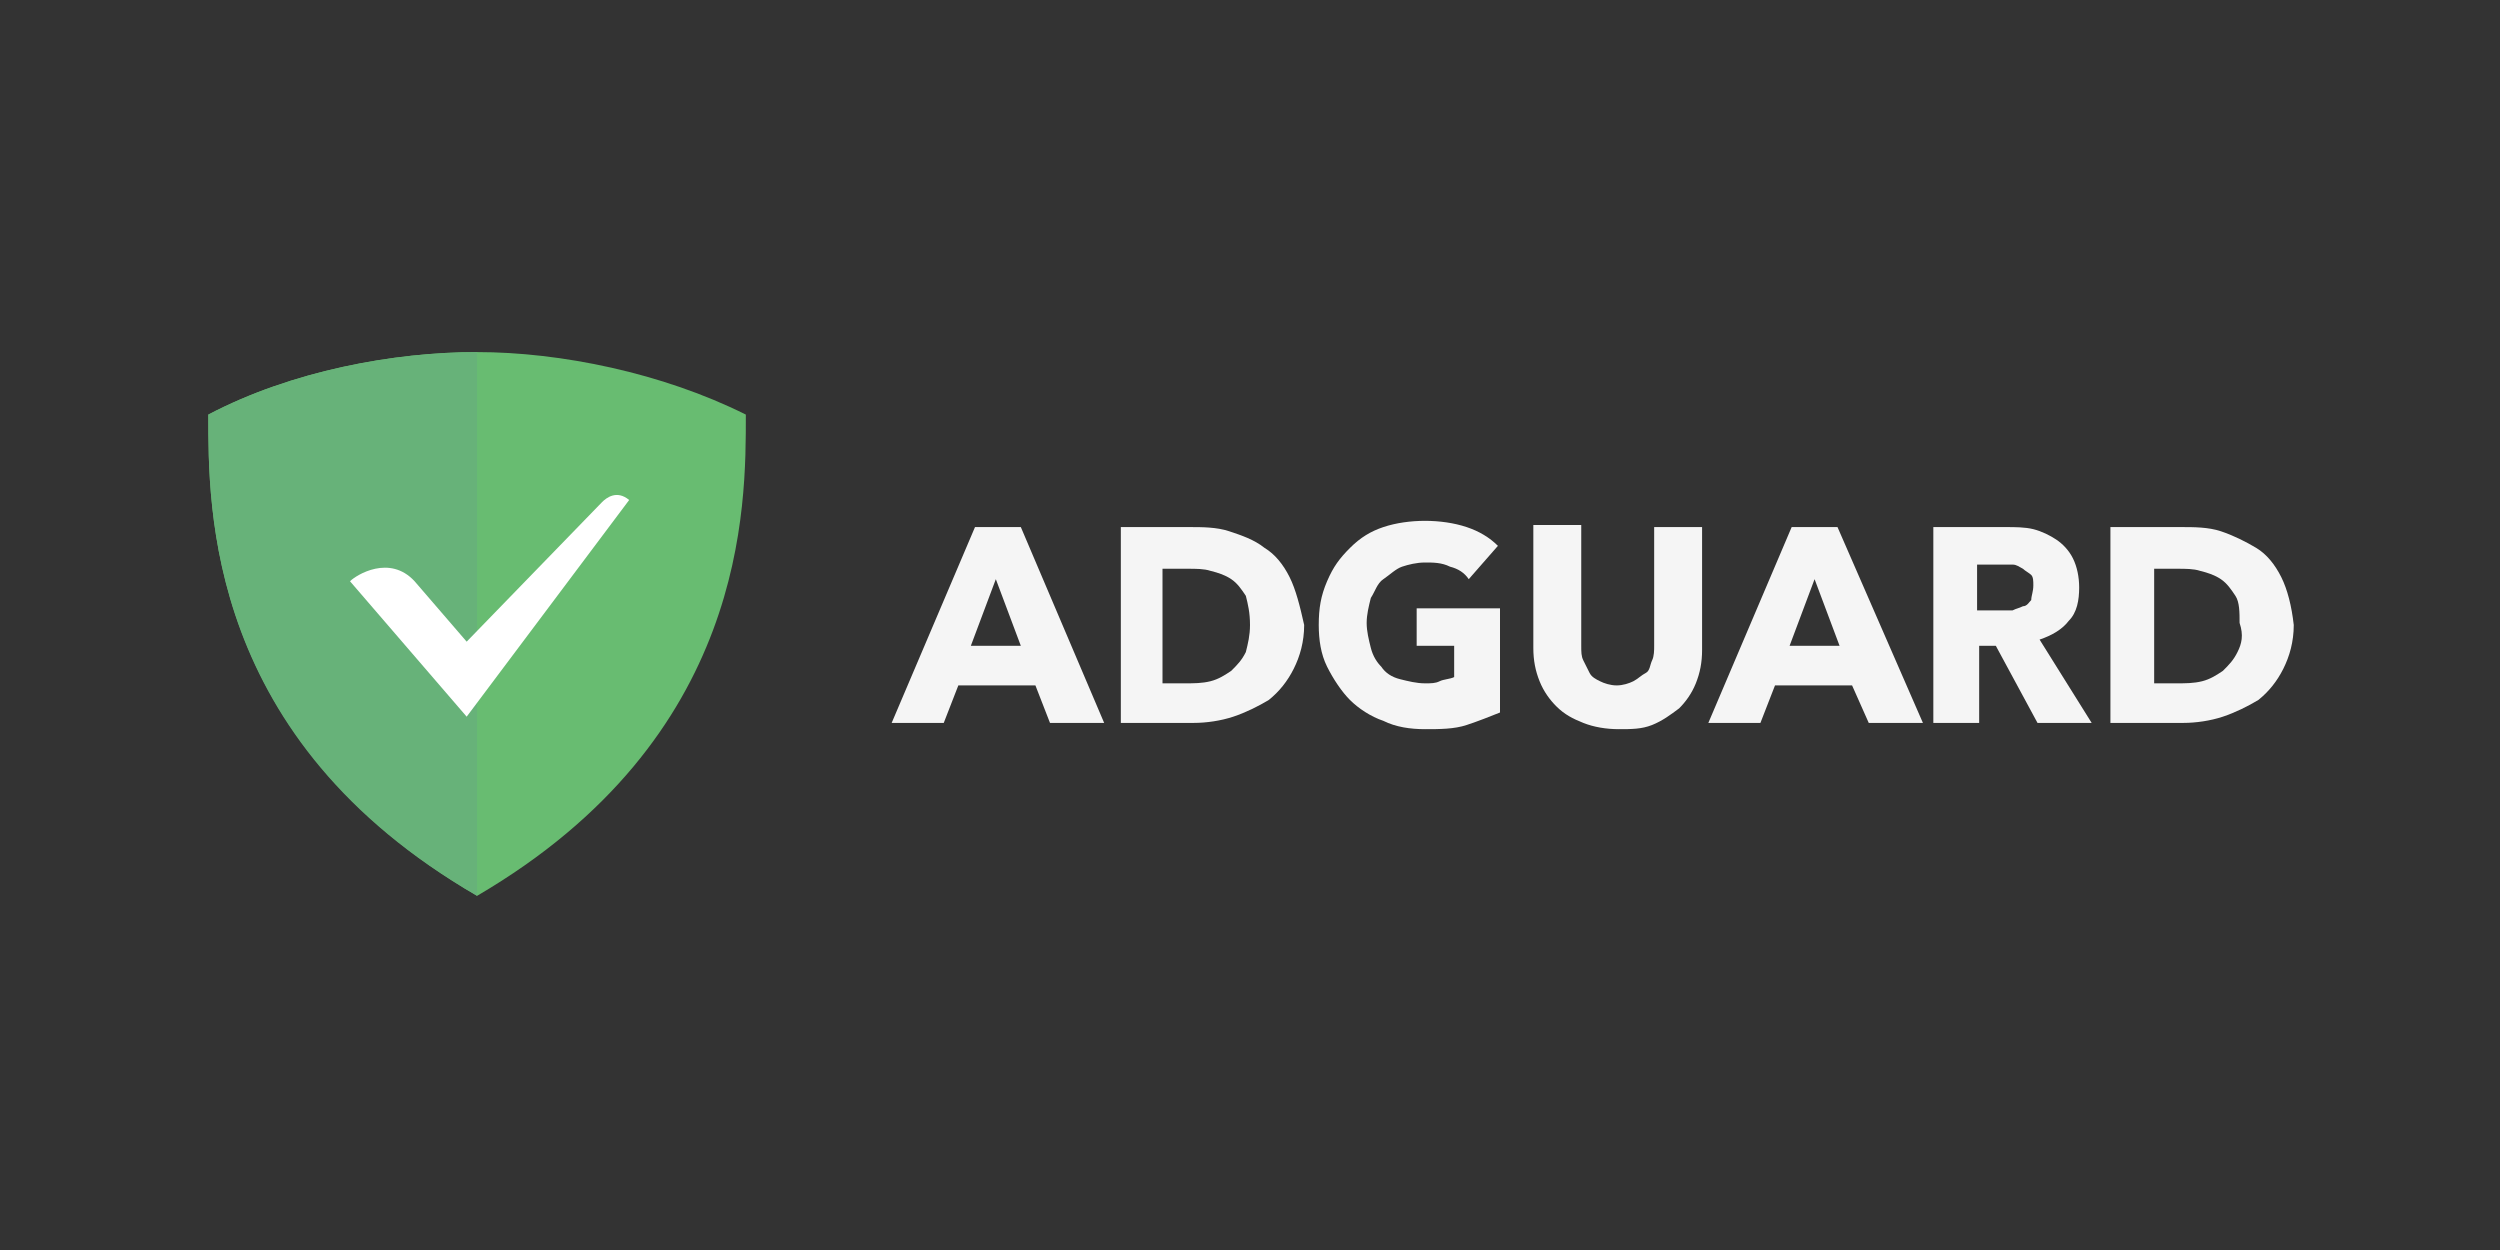
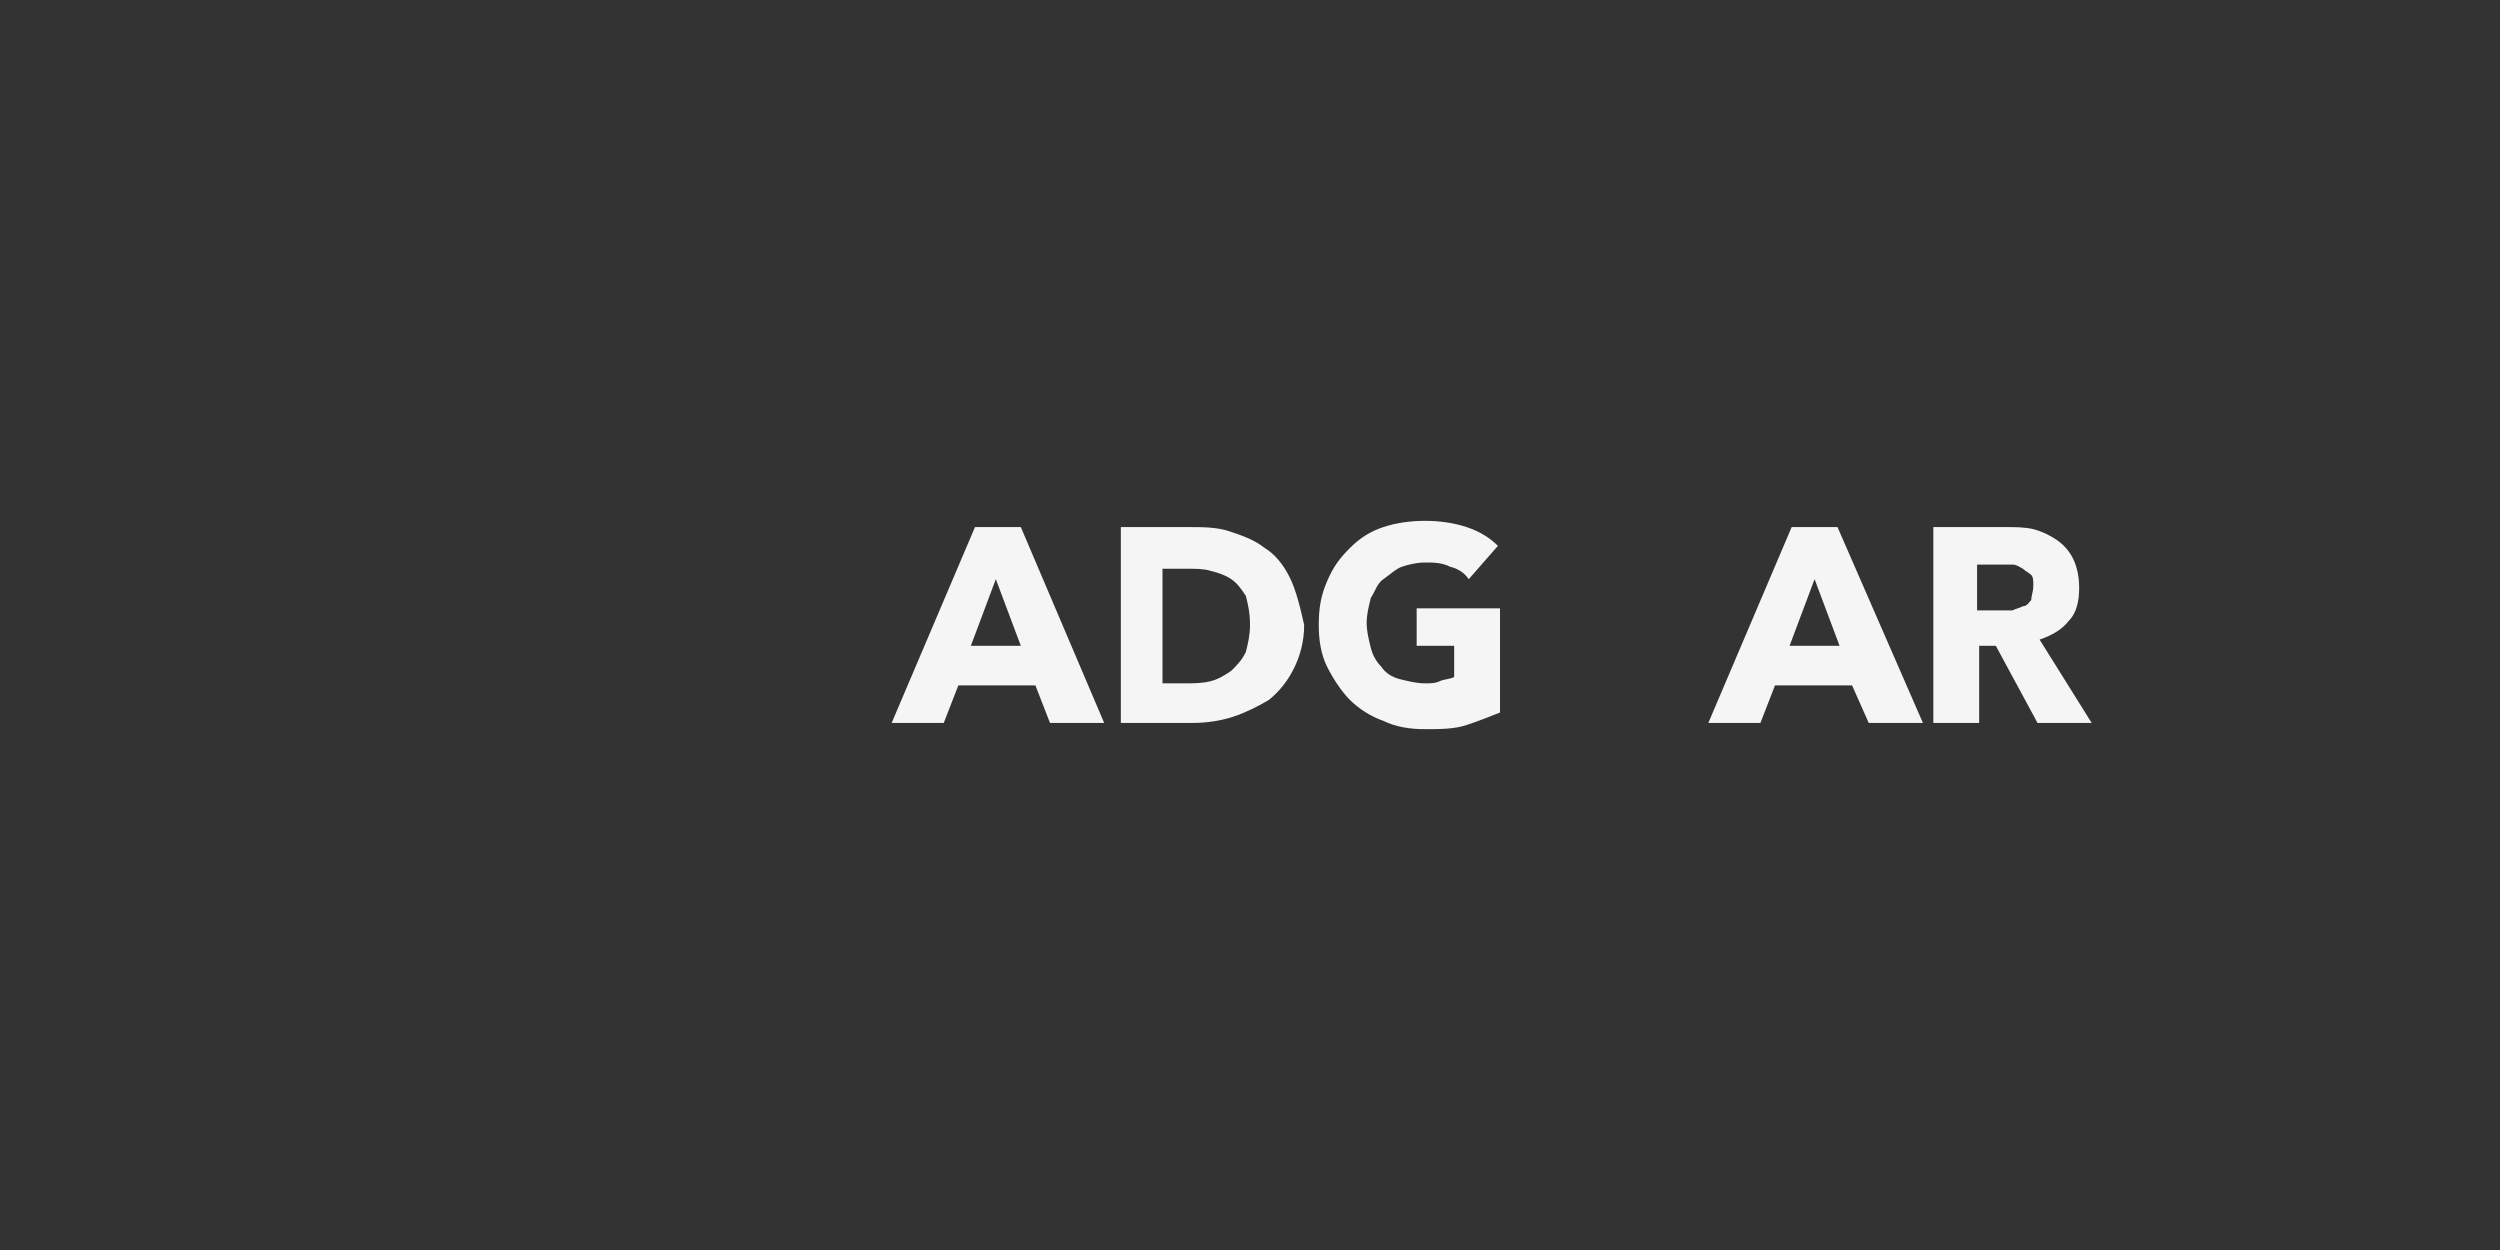
<svg xmlns="http://www.w3.org/2000/svg" version="1.1" id="Layer_1" x="0px" y="0px" viewBox="0 0 120 60" width="120" height="60" style="enable-background:new 0 0 120 60;" xml:space="preserve">
  <rect x="0" y="0" width="120" height="60" fill="#333333" stroke="none" />
  <style type="text/css">
	.st0{fill:#f5f5f5;}
	.st1{fill:#68BC71;}
	.st2{fill:#67B279;}
	.st3{fill:#FFFFFF;}
</style>
  <g>
    <g>
      <path id="Combined-Shape" class="st0" d="M88.2,25.3H86l-4,9.4h2.5l0.7-1.8h3.7l0.8,1.8h2.6L88.2,25.3z M85.9,31l1.2-3.2l1.2,3.2    H85.9z" fill="#000000" />
-       <path id="Path" class="st0" d="M81.7,31.2c0,0.6-0.1,1.1-0.3,1.6c-0.2,0.5-0.5,0.9-0.8,1.2c-0.4,0.3-0.8,0.6-1.3,0.8    S78.3,35,77.7,35c-0.6,0-1.2-0.1-1.7-0.3c-0.5-0.2-0.9-0.4-1.3-0.8c-0.3-0.3-0.6-0.7-0.8-1.2s-0.3-1-0.3-1.6v-5.9h2.3V31    c0,0.3,0,0.5,0.1,0.7s0.2,0.4,0.3,0.6s0.3,0.3,0.5,0.4c0.2,0.1,0.5,0.2,0.8,0.2c0.3,0,0.6-0.1,0.8-0.2c0.2-0.1,0.4-0.3,0.6-0.4    s0.2-0.4,0.3-0.6c0.1-0.2,0.1-0.5,0.1-0.7v-5.7h2.3V31.2z" fill="#000000" />
      <path id="Path_1_" class="st0" d="M72,34.2c-0.5,0.2-1,0.4-1.6,0.6c-0.6,0.2-1.3,0.2-2,0.2c-0.7,0-1.4-0.1-2-0.4    c-0.6-0.2-1.2-0.6-1.6-1c-0.4-0.4-0.8-1-1.1-1.6c-0.3-0.6-0.4-1.3-0.4-2c0-0.8,0.1-1.4,0.4-2.1s0.6-1.1,1.1-1.6s1-0.8,1.6-1    s1.3-0.3,2-0.3c0.7,0,1.4,0.1,2,0.3c0.6,0.2,1.1,0.5,1.5,0.9l-1.4,1.6c-0.2-0.3-0.5-0.5-0.9-0.6c-0.4-0.2-0.8-0.2-1.2-0.2    c-0.4,0-0.8,0.1-1.1,0.2c-0.3,0.1-0.6,0.4-0.9,0.6s-0.4,0.6-0.6,0.9c-0.1,0.4-0.2,0.8-0.2,1.2c0,0.4,0.1,0.8,0.2,1.2    s0.3,0.7,0.5,0.9c0.2,0.3,0.5,0.5,0.9,0.6c0.4,0.1,0.8,0.2,1.2,0.2c0.3,0,0.5,0,0.7-0.1s0.5-0.1,0.7-0.2V31h-1.8v-1.8H72V34.2z" fill="#000000" />
-       <path id="Combined-Shape_1_" class="st0" d="M109.5,27.7c-0.3-0.6-0.7-1.1-1.2-1.4s-1.1-0.6-1.7-0.8c-0.6-0.2-1.3-0.2-1.9-0.2    h-3.4v9.4h3.5c0.6,0,1.3-0.1,1.9-0.3c0.6-0.2,1.2-0.5,1.7-0.8c0.5-0.4,0.9-0.9,1.2-1.5c0.3-0.6,0.5-1.3,0.5-2.1    C110,29.1,109.8,28.3,109.5,27.7z M107.4,31.3c-0.2,0.4-0.4,0.6-0.7,0.9c-0.3,0.2-0.6,0.4-1,0.5c-0.4,0.1-0.8,0.1-1.2,0.1h-1.1    v-5.5h1.1c0.4,0,0.8,0,1.1,0.1c0.4,0.1,0.7,0.2,1,0.4c0.3,0.2,0.5,0.5,0.7,0.8c0.2,0.3,0.2,0.8,0.2,1.3    C107.7,30.5,107.6,30.9,107.4,31.3z" fill="#000000" />
      <path id="Combined-Shape_2_" class="st0" d="M61.9,27.7c-0.3-0.6-0.7-1.1-1.2-1.4c-0.5-0.4-1.1-0.6-1.7-0.8    c-0.6-0.2-1.3-0.2-1.9-0.2h-3.3v9.4h3.5c0.6,0,1.3-0.1,1.9-0.3c0.6-0.2,1.2-0.5,1.7-0.8c0.5-0.4,0.9-0.9,1.2-1.5    c0.3-0.6,0.5-1.3,0.5-2.1C62.4,29.1,62.2,28.3,61.9,27.7z M59.8,31.3c-0.2,0.4-0.4,0.6-0.7,0.9c-0.3,0.2-0.6,0.4-1,0.5    c-0.4,0.1-0.8,0.1-1.2,0.1h-1.1v-5.5H57c0.4,0,0.8,0,1.1,0.1c0.4,0.1,0.7,0.2,1,0.4c0.3,0.2,0.5,0.5,0.7,0.8    C59.9,29,60,29.4,60,30C60,30.5,59.9,30.9,59.8,31.3z" fill="#000000" />
      <path id="Combined-Shape_3_" class="st0" d="M49,25.3h-2.2l-4,9.4h2.5l0.7-1.8h3.7l0.7,1.8h2.6L49,25.3z M46.6,31l1.2-3.2L49,31    H46.6z" fill="#000000" />
      <path id="Combined-Shape_4_" class="st0" d="M97.9,30.7c0.6-0.2,1.1-0.5,1.4-0.9c0.4-0.4,0.5-1,0.5-1.6c0-0.5-0.1-1-0.3-1.4    c-0.2-0.4-0.5-0.7-0.8-0.9c-0.3-0.2-0.7-0.4-1.1-0.5c-0.4-0.1-0.9-0.1-1.3-0.1h-3.5v9.4h2.2V31h0.8l2,3.7h2.6L97.9,30.7z     M97.5,28.8c-0.1,0.1-0.2,0.3-0.4,0.3c-0.2,0.1-0.3,0.1-0.5,0.2c-0.2,0-0.4,0-0.6,0h-1.1v-2.2h1.2c0.2,0,0.3,0,0.5,0    c0.2,0,0.3,0.1,0.5,0.2c0.1,0.1,0.3,0.2,0.4,0.3c0.1,0.1,0.1,0.3,0.1,0.5C97.6,28.4,97.5,28.6,97.5,28.8z" fill="#000000" />
    </g>
    <g>
      <g id="Group-7">
-         <path id="Path_2_" class="st1" d="M22.9,16.9c-4,0-8.9,0.9-12.9,3c0,4.5-0.1,15.5,12.9,23.1c13-7.6,12.9-18.7,12.9-23.1     C31.8,17.9,26.9,16.9,22.9,16.9L22.9,16.9z" fill="#000000" />
-         <path id="Combined-Shape_5_" class="st2" d="M22.9,43C9.9,35.5,10,24.4,10,19.9c4-2.1,8.9-3,12.9-3V43L22.9,43z" fill="#000000" />
-       </g>
-       <path id="Fill-11" class="st3" d="M22.4,34.4L30.2,24c-0.6-0.5-1.1-0.1-1.3,0.1l0,0l-6.5,6.7l-2.5-2.9c-1.2-1.3-2.8-0.3-3.1,0    L22.4,34.4L22.4,34.4z" fill="#000000" />
+         </g>
    </g>
  </g>
</svg>